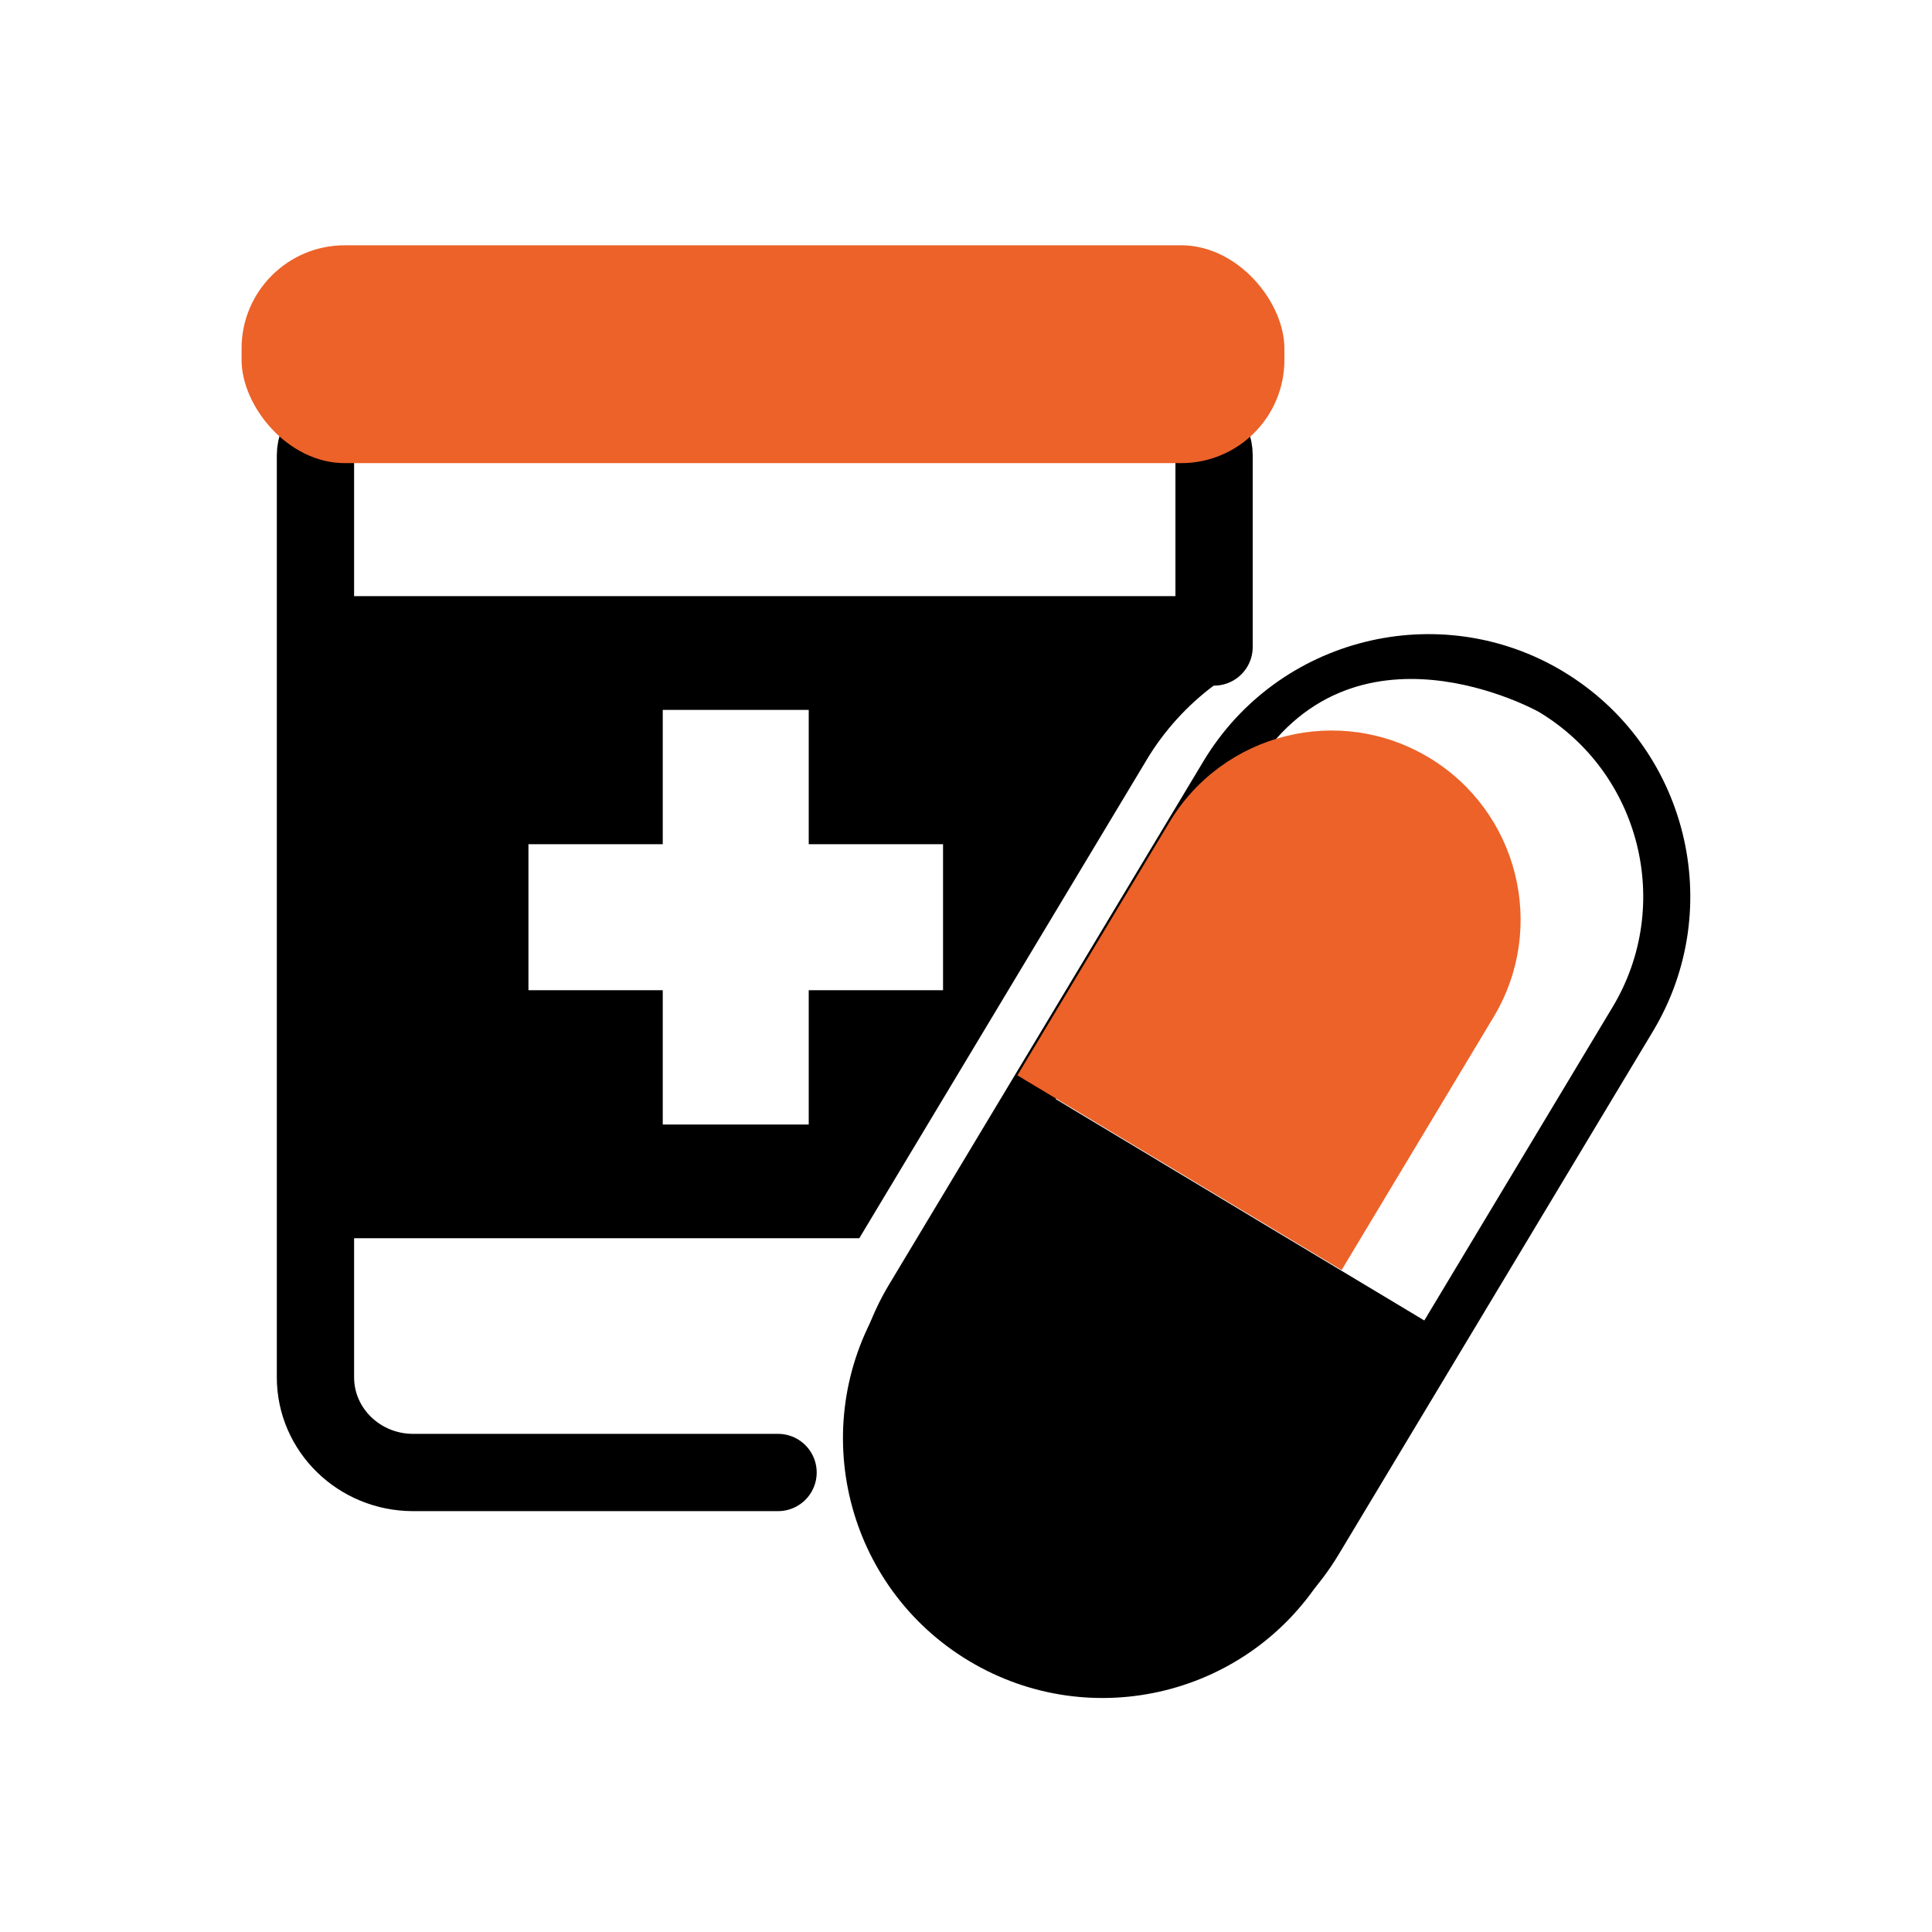
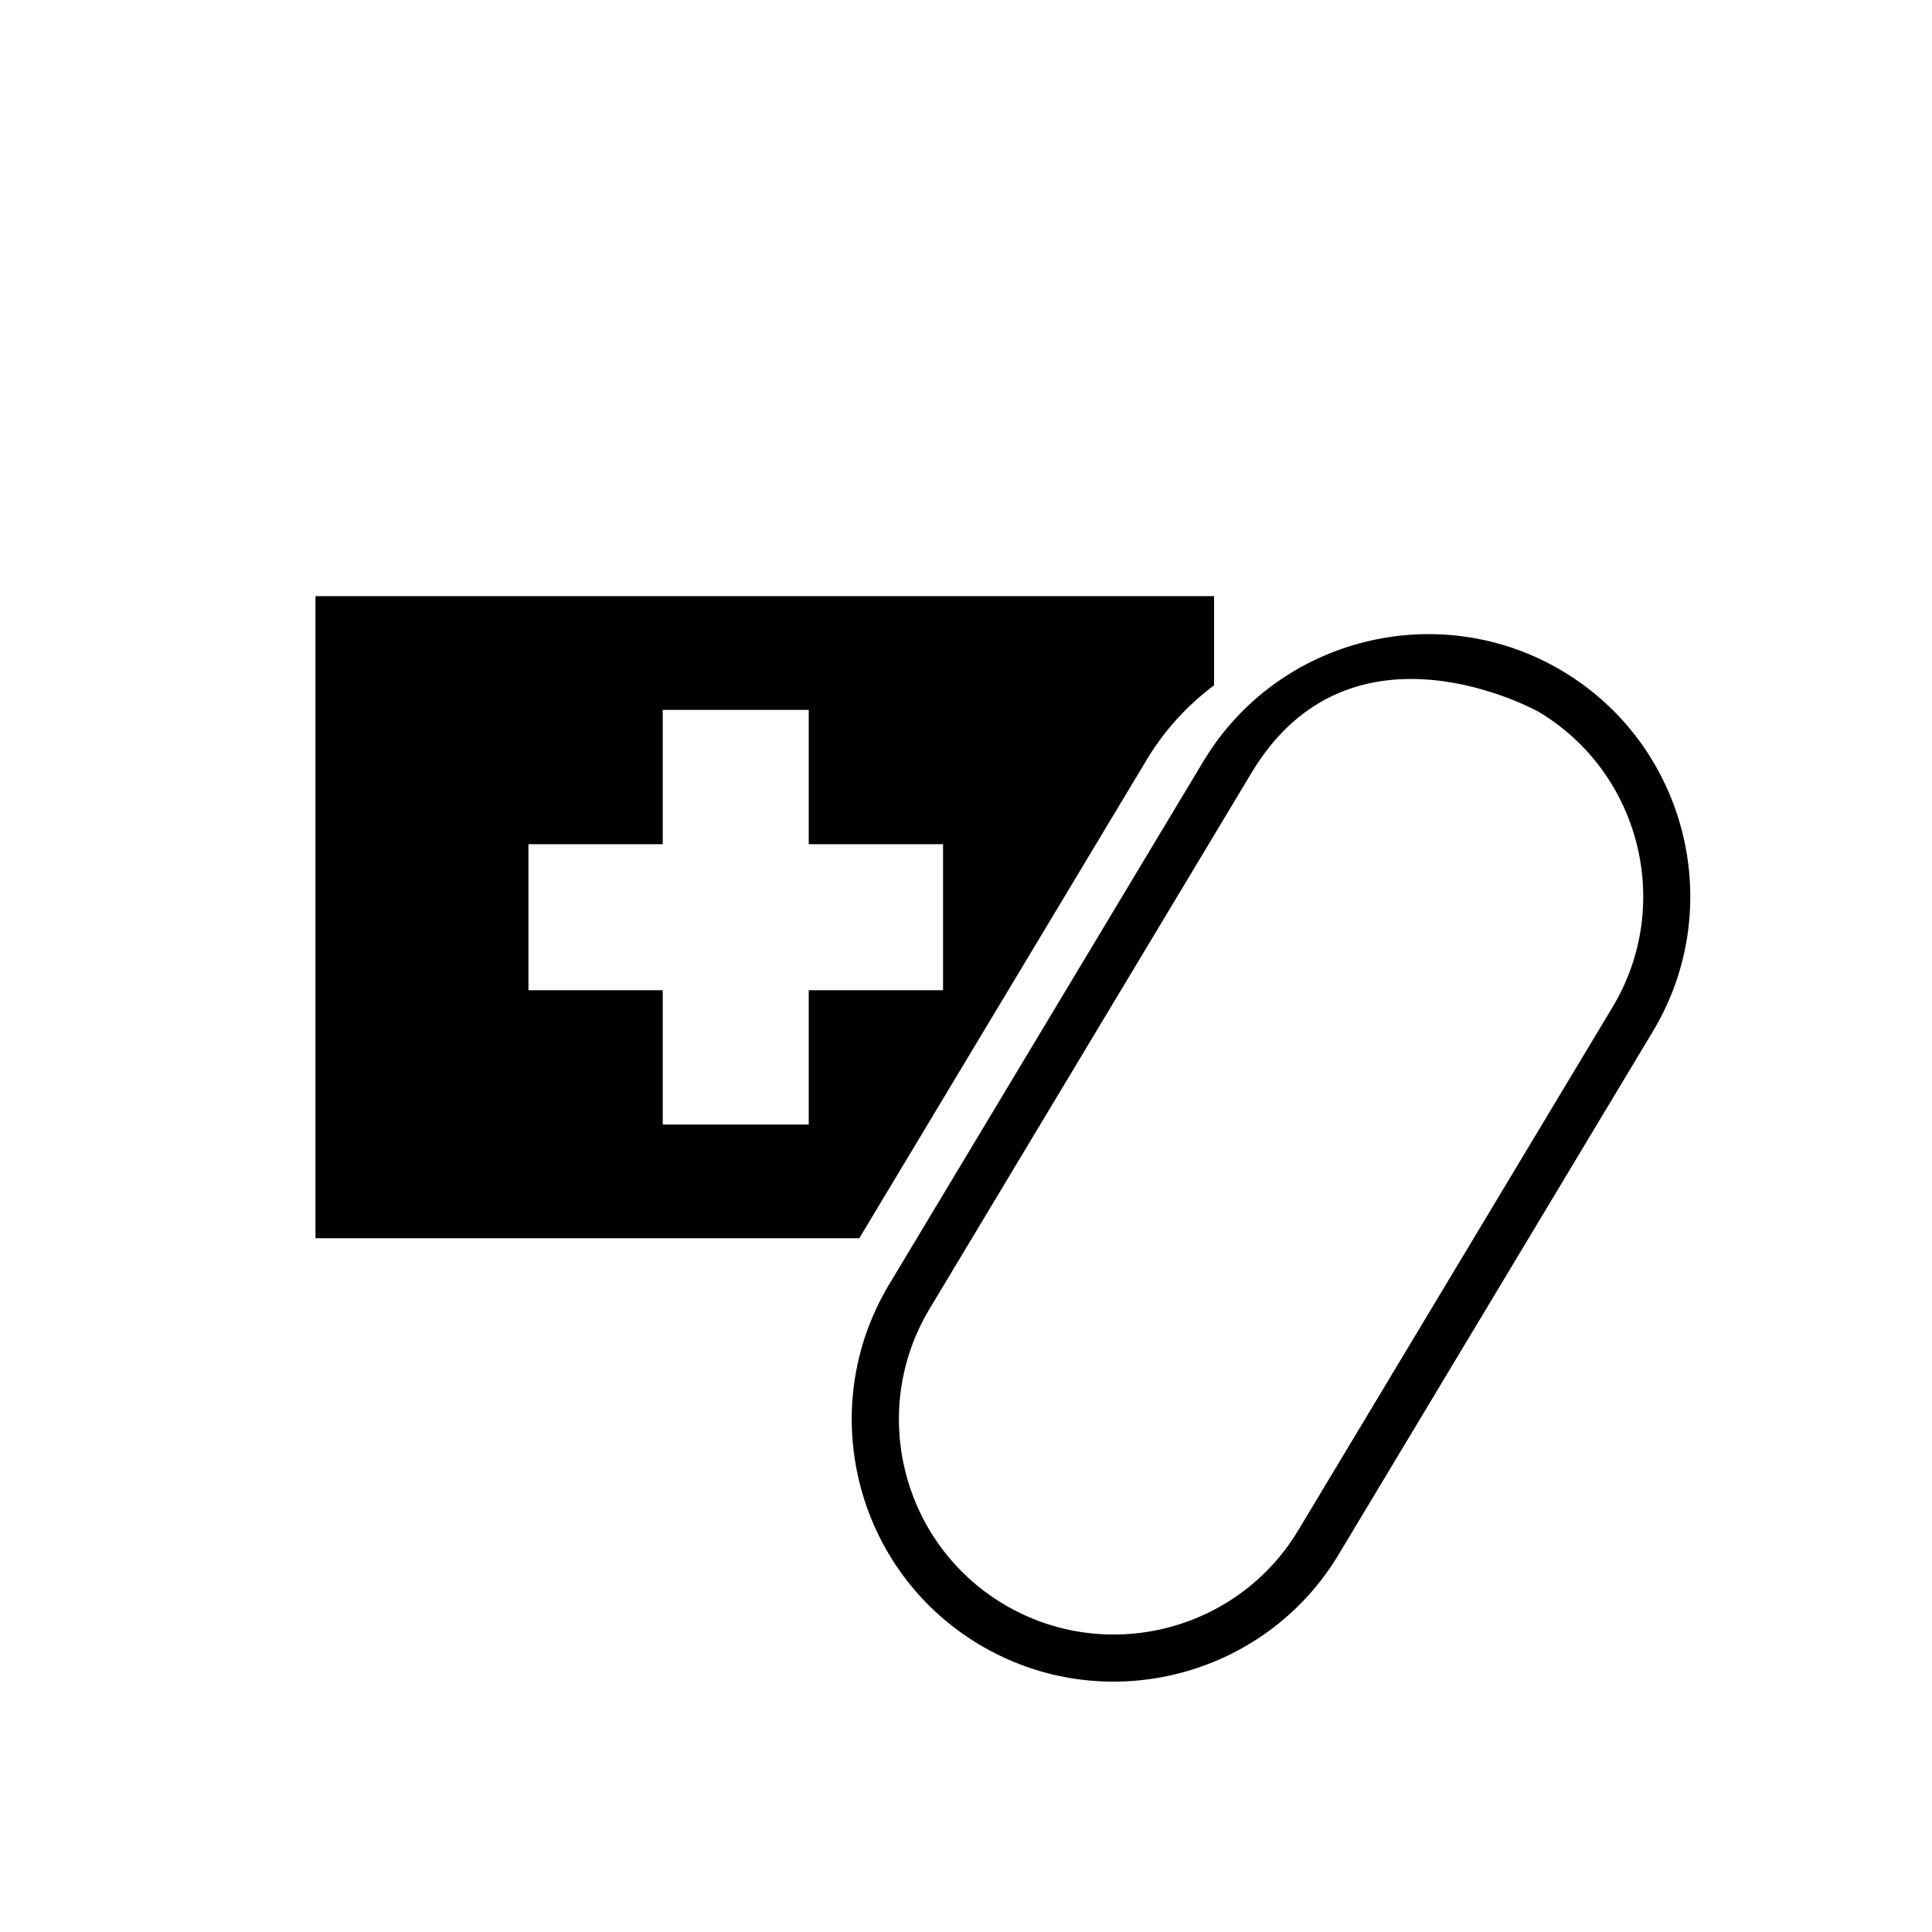
<svg xmlns="http://www.w3.org/2000/svg" id="Ebene_1" data-name="Ebene 1" viewBox="0 0 250 250">
  <defs>
    <style>
      .cls-1 {
        fill: #ec6229;
      }

      .cls-2 {
        fill: none;
        stroke: #000;
        stroke-linecap: round;
        stroke-miterlimit: 10;
        stroke-width: 10px;
      }
    </style>
  </defs>
-   <path class="cls-2" d="M157.1,83.72v-24.8c0-2.32-1.88-4.21-4.21-4.21H45.03c-2.32,0-4.21,1.88-4.21,4.21v119.3c0,6.8,5.66,12.32,12.64,12.32h47.22" />
  <path d="M148.35,98.36c2.33-3.88,5.33-7.13,8.75-9.68v-11.54H40.82v83.09h70.37l37.16-61.86ZM85.76,145.51v-17.38h-17.38v-18.89h17.38v-17.38h18.89v17.38h17.38v18.89h-17.38v17.38h-18.89Z" />
-   <rect class="cls-1" x="31.26" y="31.74" width="134.94" height="28.19" rx="13.35" ry="13.35" />
  <path d="M202.28,86.89c-16.04-9.63-36.92-4.42-46.56,11.62l-40.67,67.7c-9.63,16.04-4.43,36.93,11.61,46.56s36.93,4.42,46.56-11.62l40.67-67.7c9.63-16.04,4.42-36.93-11.62-46.56ZM161.96,99.98c12.91-21.5,37.18-7.85,37.18-7.85,13.15,7.9,17.43,25.03,9.53,38.18l-40.67,67.7c-7.9,13.16-25.03,17.43-38.19,9.53-13.15-7.9-17.43-25.03-9.52-38.19l16.55-27.55s19.16-31.89,25.12-41.82Z" />
-   <path class="cls-1" d="M168.75,93.55h0c13.51,0,24.47,10.96,24.47,24.47v38.2h-48.94v-38.2c0-13.51,10.96-24.47,24.47-24.47Z" transform="translate(88.4 -69.06) rotate(30.99)" />
-   <path d="M131.65,139.24l-17.77,29.58c-9.55,15.91-4.41,36.55,11.5,46.1h0c15.91,9.55,36.55,4.41,46.1-11.5l17.77-29.58-57.61-34.6Z" />
</svg>